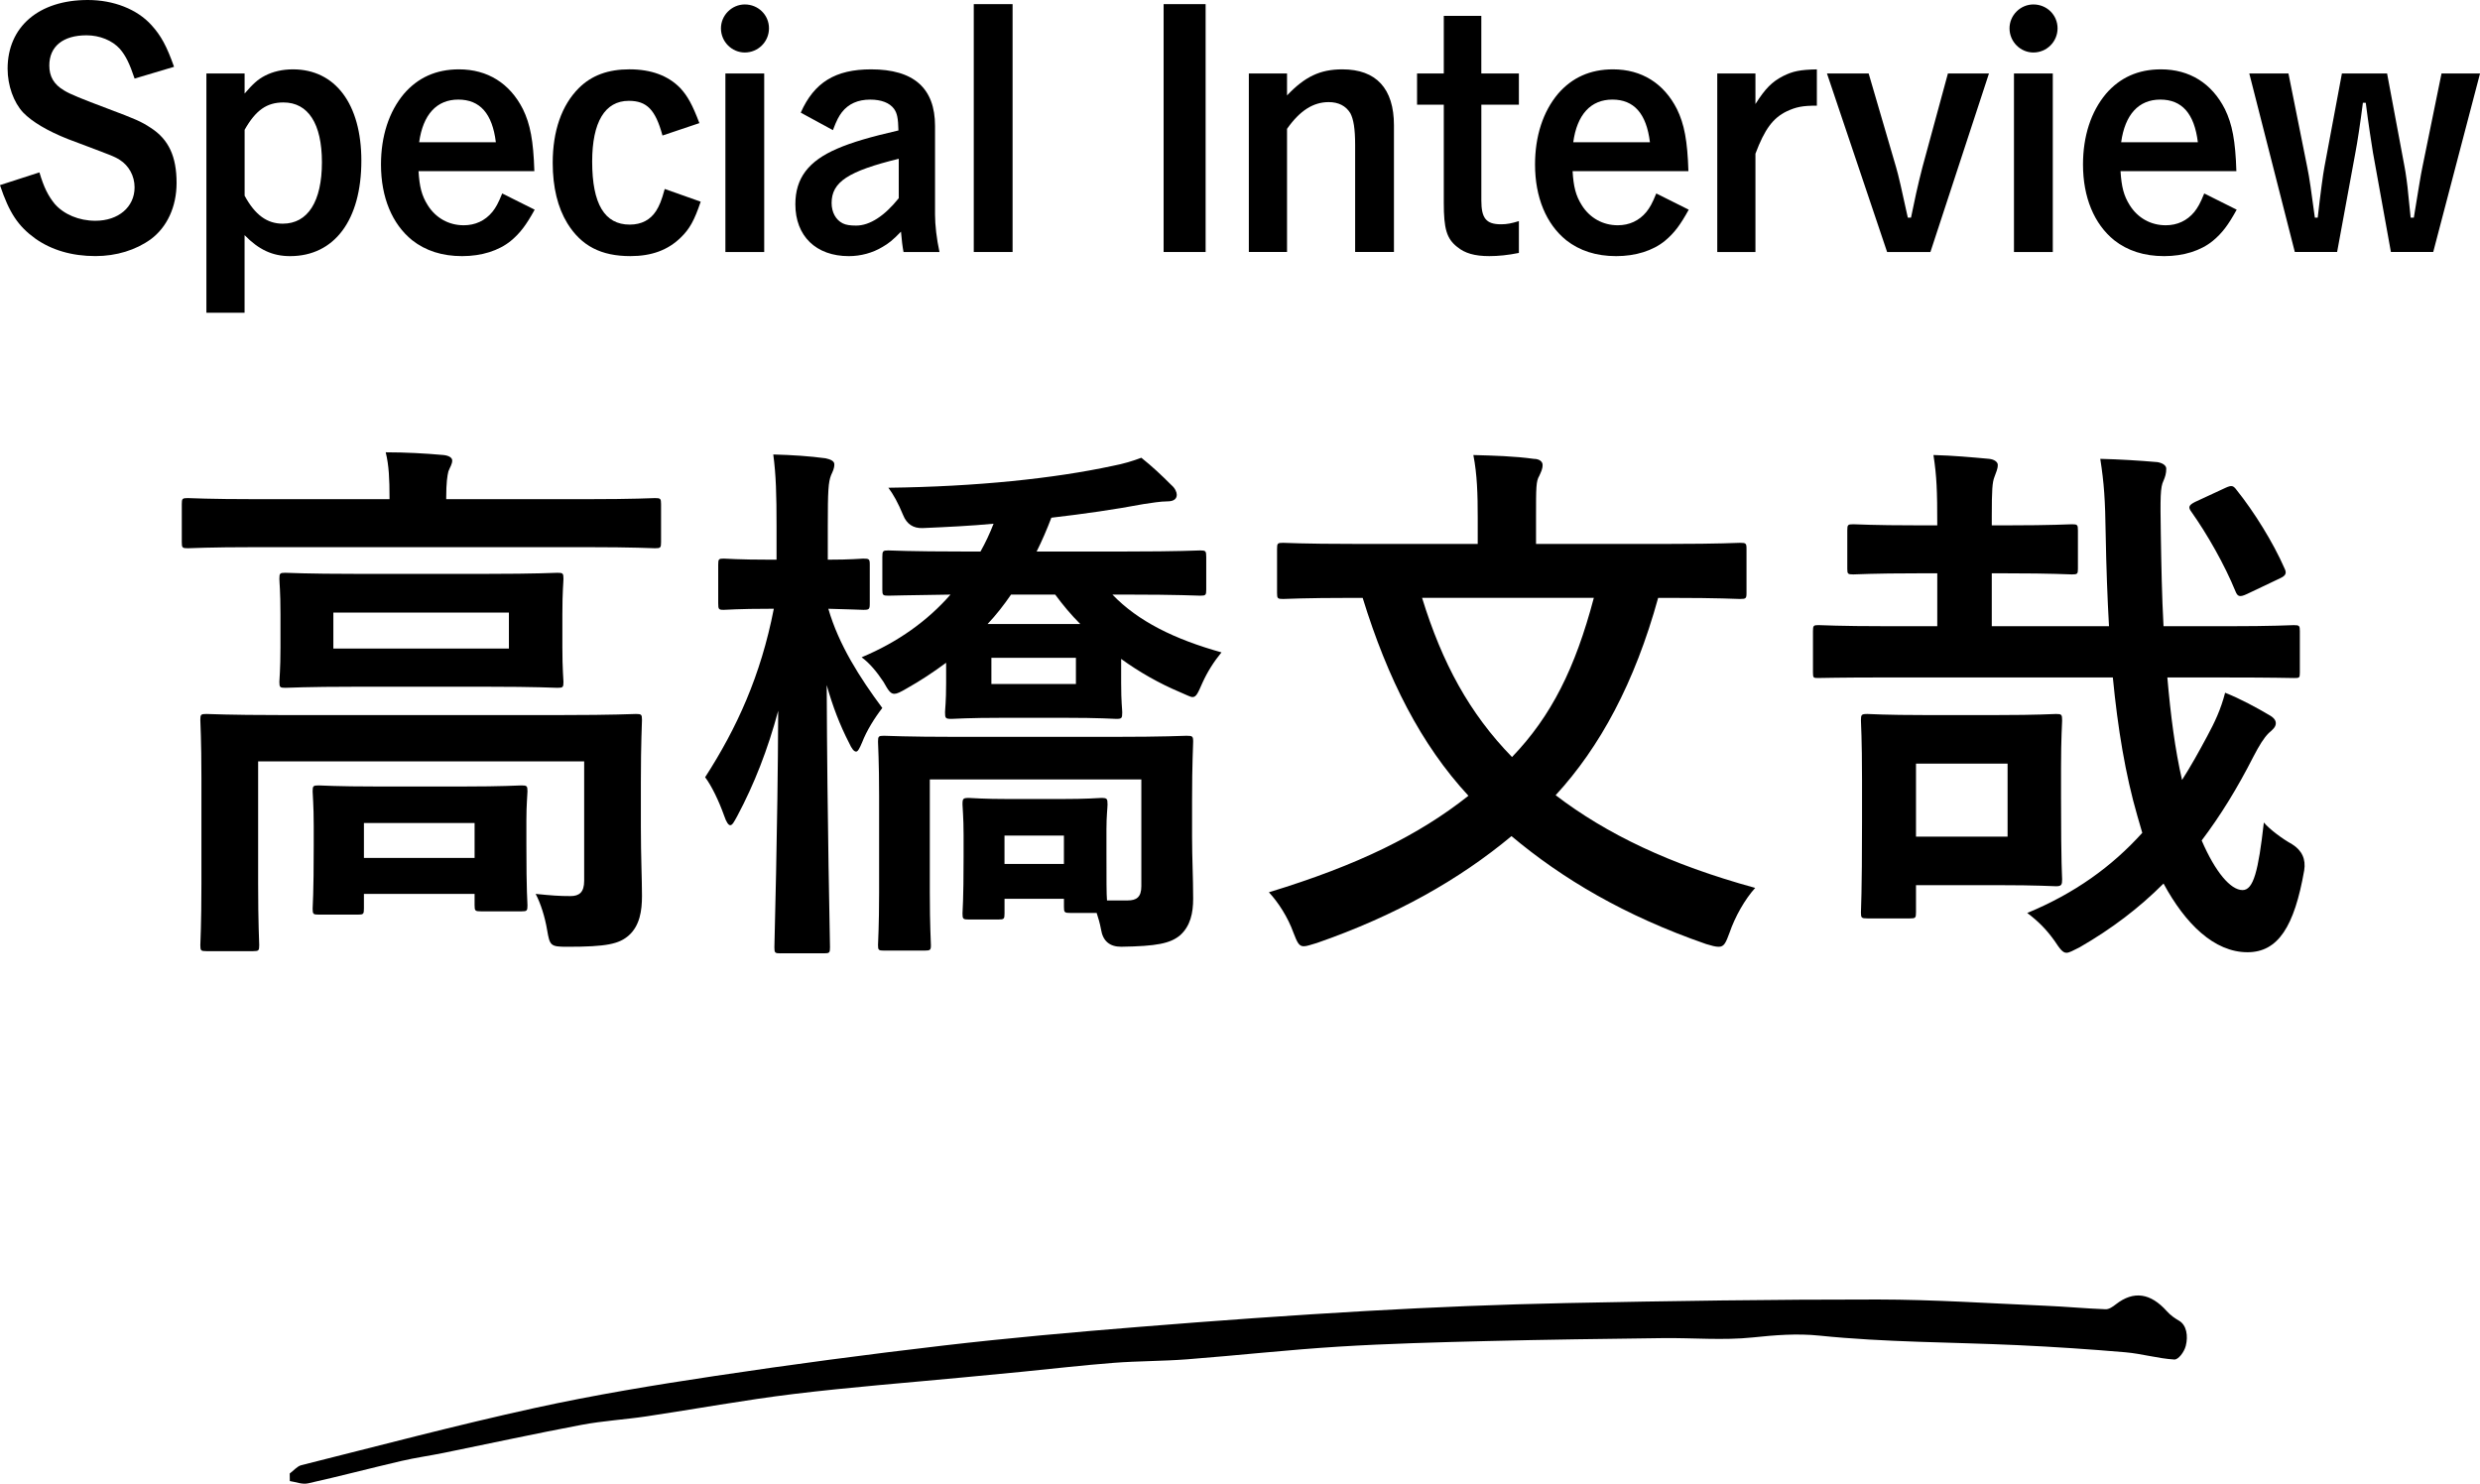
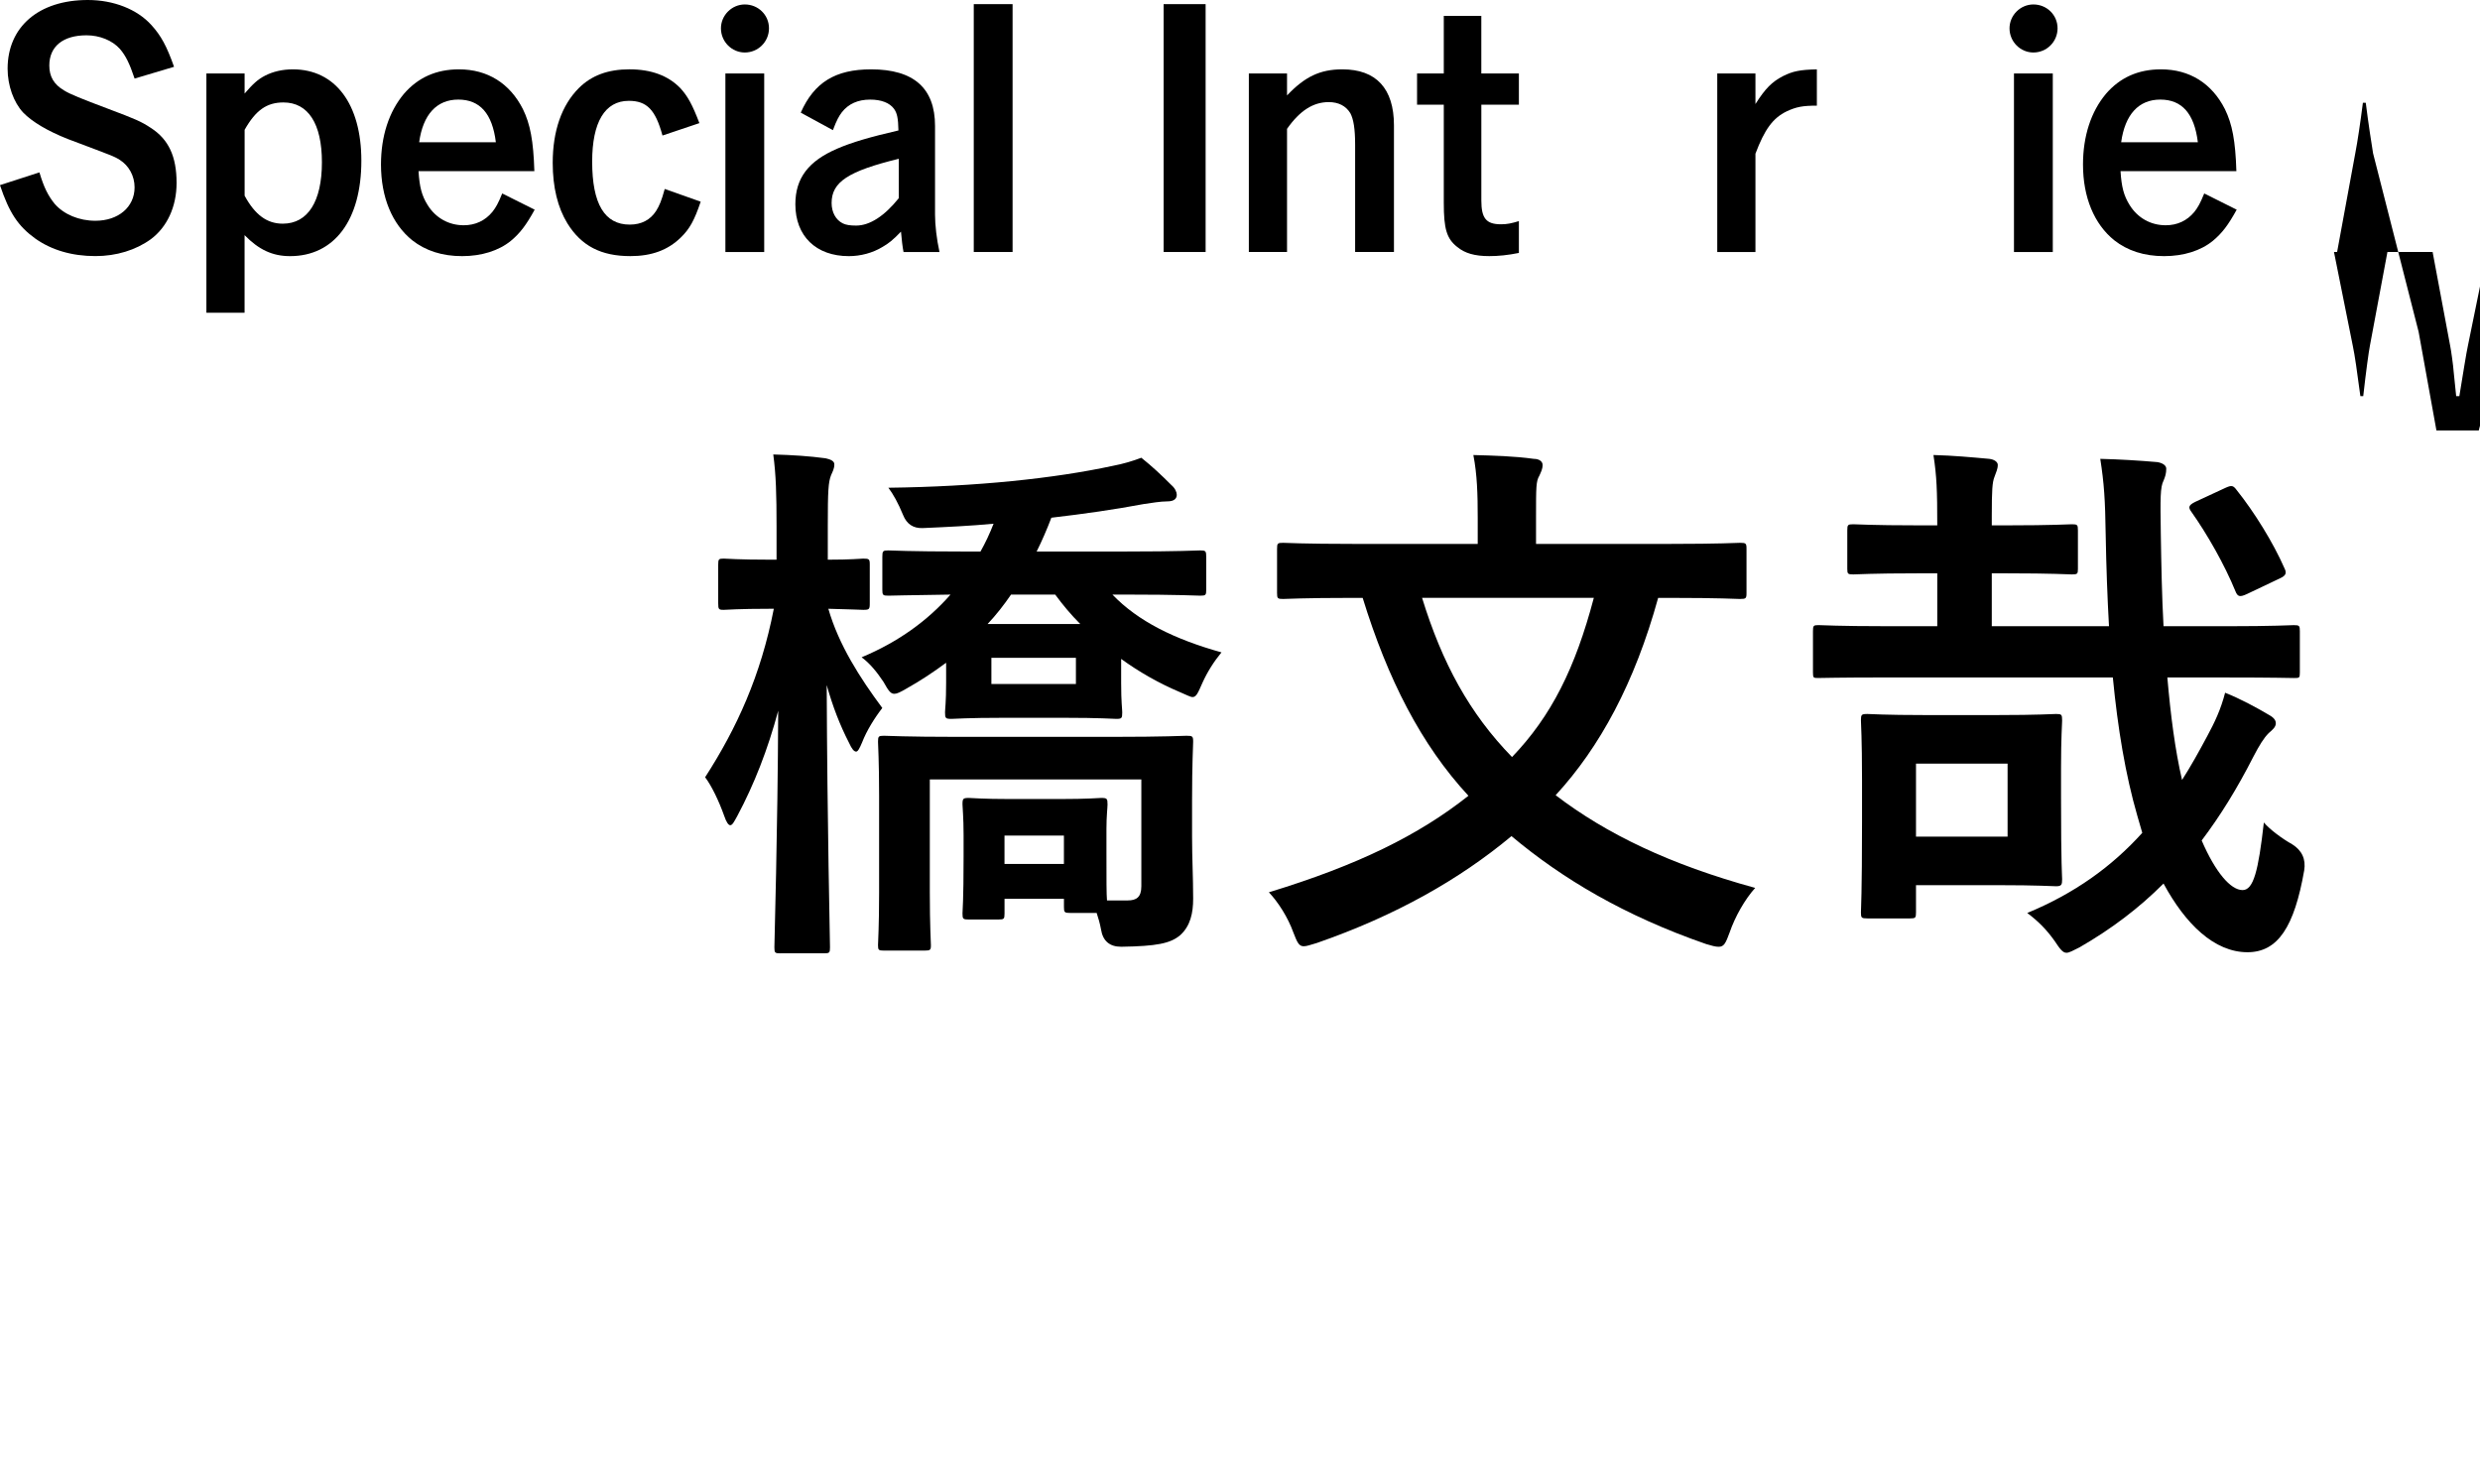
<svg xmlns="http://www.w3.org/2000/svg" id="_レイヤー_2" data-name="レイヤー_2" viewBox="0 0 109.177 65.32">
  <g id="_データ" data-name="データ">
    <g>
      <g>
        <g>
-           <path d="M11.315,24.088c-2.16,0-2.904.048-3.048.048-.24,0-.264-.024-.264-.264v-1.68c0-.24.023-.264.264-.264.144,0,.888.048,3.048.048h5.833v-.072c0-.792-.024-1.416-.168-1.992.888,0,1.728.048,2.544.12.24.024.384.12.384.24,0,.168-.096.288-.168.48-.048.192-.096.504-.096,1.152v.072h6.145c2.16,0,2.904-.048,3.048-.048.24,0,.265.024.265.264v1.68c0,.24-.024.264-.265.264-.144,0-.888-.048-3.048-.048h-14.474ZM28.213,36.401c0,1.296.049,2.304.049,3.048,0,.648-.097,1.296-.576,1.728-.433.384-.984.504-2.713.504-.744,0-.768-.048-.888-.744-.096-.576-.288-1.176-.504-1.584.72.072,1.032.096,1.536.096.384,0,.6-.168.6-.672v-5.257h-14.353v5.377c0,1.776.048,2.592.048,2.712,0,.24-.024.264-.265.264h-2.063c-.24,0-.265-.024-.265-.264,0-.144.048-.864.048-2.712v-4.657c0-1.68-.048-2.4-.048-2.544,0-.24.024-.264.265-.264.168,0,.96.048,3.24.048h12.433c2.28,0,3.072-.048,3.24-.048.24,0,.265.024.265.264,0,.144-.049.984-.049,2.736v1.968ZM21.444,25.264c2.185,0,2.952-.048,3.097-.048.24,0,.264.024.264.264,0,.168-.048.528-.048,1.56v1.464c0,.984.048,1.368.048,1.512,0,.24-.023.264-.264.264-.145,0-.912-.048-3.097-.048h-5.784c-2.185,0-2.952.048-3.097.048-.239,0-.264-.024-.264-.264,0-.144.048-.528.048-1.512v-1.464c0-1.032-.048-1.392-.048-1.56,0-.24.024-.264.264-.264.145,0,.912.048,3.097.048h5.784ZM14.028,40.265c-.24,0-.265-.024-.265-.264,0-.168.048-.552.048-2.76v-.888c0-.912-.048-1.368-.048-1.512,0-.24.024-.264.265-.264.144,0,.768.048,2.592.048h3.744c1.801,0,2.425-.048,2.593-.048.24,0,.264.024.264.264,0,.144-.048.576-.048,1.272v1.056c0,2.16.048,2.544.048,2.688,0,.24-.023.264-.264.264h-1.776c-.264,0-.288-.024-.288-.264v-.504h-4.872v.648c0,.24-.024.264-.265.264h-1.728ZM22.404,26.968h-7.729v1.584h7.729v-1.584ZM16.021,37.769h4.872v-1.536h-4.872v1.536Z" />
          <path d="M34.355,41.97c-.24,0-.264-.024-.264-.264,0-.336.144-4.944.168-10.417-.456,1.704-1.057,3.24-1.8,4.632-.145.264-.217.408-.312.408-.072,0-.168-.12-.264-.408-.24-.672-.553-1.32-.841-1.704,1.393-2.16,2.448-4.464,3.024-7.417h-.12c-1.487,0-1.943.048-2.088.048-.216,0-.24-.024-.24-.288v-1.704c0-.24.024-.264.24-.264.145,0,.601.048,2.088.048h.24v-1.464c0-1.416-.023-2.256-.144-3.168.864.024,1.584.072,2.304.168.216.048.384.12.384.264,0,.192-.071.312-.144.48-.12.312-.144.672-.144,2.232v1.488c1.056,0,1.439-.048,1.56-.048.264,0,.288.024.288.264v1.704c0,.264-.024.288-.288.288-.12,0-.504-.024-1.536-.048.456,1.584,1.393,3.048,2.376,4.368-.336.432-.695,1.008-.888,1.512-.12.288-.192.408-.264.408-.097,0-.192-.12-.312-.384-.408-.792-.72-1.608-.984-2.544.024,6.168.145,11.209.145,11.545,0,.24-.024.264-.265.264h-1.92ZM41.652,29.176c-.552.408-1.128.792-1.729,1.128-.288.168-.432.24-.552.24-.168,0-.264-.144-.479-.528-.288-.432-.601-.816-.961-1.08,1.608-.672,2.904-1.608,3.913-2.76-1.896.024-2.616.048-2.736.048-.24,0-.265-.024-.265-.264v-1.44c0-.264.024-.288.265-.288.144,0,.936.048,3.264.048h.792c.217-.384.408-.792.576-1.224-1.008.096-2.04.144-3.12.192q-.624.024-.864-.576c-.216-.528-.432-.912-.647-1.2,3.888-.048,7.296-.408,9.864-.96.504-.096.889-.216,1.272-.36.48.384.864.744,1.32,1.2.168.144.24.312.24.432,0,.168-.12.288-.408.288-.312,0-.721.072-1.057.12-1.271.24-2.616.432-4.056.6-.192.504-.408,1.008-.648,1.488h3.937c2.328,0,3.12-.048,3.264-.048.24,0,.265.024.265.288v1.44c0,.24-.024.264-.265.264-.144,0-.936-.048-3.264-.048h-.601c1.128,1.176,2.736,1.968,4.801,2.544-.336.408-.624.864-.84,1.344-.192.432-.265.624-.433.624-.096,0-.264-.096-.552-.216-.912-.384-1.8-.888-2.592-1.464v1.056c0,.864.048,1.152.048,1.296,0,.264-.024.288-.265.288-.144,0-.672-.048-2.328-.048h-2.592c-1.656,0-2.185.048-2.328.048-.265,0-.288-.024-.288-.288,0-.144.048-.432.048-1.296v-.888ZM42.66,40.481c-.264,0-.288-.024-.288-.264,0-.168.048-.504.048-2.496v-.96c0-.792-.048-1.2-.048-1.344,0-.264.024-.288.288-.288.145,0,.553.048,1.849.048h2.112c1.319,0,1.728-.048,1.848-.048.265,0,.288.024.288.288,0,.144-.048.504-.048,1.08v1.056c0,1.248,0,1.8.024,2.088h.912c.384,0,.6-.144.6-.624v-4.704h-9.312v4.968c0,1.488.048,2.184.048,2.328,0,.216-.024.24-.288.24h-1.776c-.24,0-.264-.024-.264-.24,0-.168.048-.792.048-2.328v-4.249c0-1.536-.048-2.232-.048-2.376,0-.24.023-.264.264-.264.145,0,.96.048,3.24.048h6.816c2.305,0,3.12-.048,3.265-.048.264,0,.288.024.288.264,0,.144-.048.96-.048,2.568v1.608c0,.96.048,1.776.048,2.736,0,.624-.12,1.2-.576,1.608-.432.36-1.032.48-2.592.504q-.769,0-.889-.768c-.048-.264-.12-.504-.191-.72h-1.152c-.265,0-.288-.024-.288-.264v-.36h-2.616v.648c0,.24-.024.264-.265.264h-1.296ZM47.557,27.472c-.408-.408-.768-.84-1.104-1.296h-1.944c-.312.456-.648.888-1.032,1.296h4.08ZM47.365,28.96h-3.721v1.152h3.721v-1.152ZM44.221,38.033h2.616v-1.248h-2.616v1.248Z" />
          <path d="M72.997,26.32c-1.032,3.744-2.568,6.576-4.513,8.688,2.232,1.704,5.017,3.048,8.785,4.081-.456.504-.889,1.272-1.128,1.968-.168.456-.24.624-.48.624-.144,0-.312-.048-.552-.12-3.601-1.248-6.337-2.88-8.569-4.752-2.304,1.92-5.112,3.504-8.568,4.705-.264.072-.432.144-.576.144-.216,0-.288-.168-.456-.6-.24-.672-.672-1.344-1.08-1.776,3.937-1.2,6.601-2.52,8.785-4.249-2.089-2.256-3.553-5.136-4.656-8.712h-.456c-2.16,0-2.904.048-3.049.048-.24,0-.264-.024-.264-.264v-1.944c0-.24.023-.264.264-.264.145,0,.889.048,3.049.048h5.521v-1.152c0-1.032-.024-1.896-.192-2.76.888.024,1.8.048,2.664.168.24,0,.384.12.384.264,0,.192-.071.312-.144.48-.145.24-.145.504-.145,1.8v1.2h5.929c2.16,0,2.904-.048,3.049-.048.264,0,.288.024.288.264v1.944c0,.24-.024.264-.288.264-.145,0-.889-.048-3.049-.048h-.552ZM62.604,26.32c.888,2.88,2.088,5.088,3.96,7.008,1.729-1.8,2.784-3.912,3.601-7.008h-7.561Z" />
          <path d="M95.413,29.824c.144,1.656.336,3.168.647,4.513.385-.6.744-1.248,1.104-1.92.336-.624.6-1.176.792-1.92.672.264,1.416.672,1.944.984.216.12.288.24.288.36,0,.168-.145.288-.312.432-.216.216-.408.528-.672,1.032-.72,1.416-1.464,2.616-2.28,3.696.601,1.392,1.272,2.184,1.801,2.184.479,0,.695-.84.936-2.976.264.312.816.72,1.248.96q.648.408.528,1.152c-.433,2.472-1.152,3.6-2.496,3.6-1.465,0-2.736-1.248-3.696-3.024-1.08,1.08-2.28,1.992-3.696,2.808-.288.144-.456.24-.576.24-.168,0-.288-.168-.528-.528-.36-.504-.72-.864-1.2-1.224,2.088-.864,3.721-2.04,5.064-3.528l-.216-.744c-.528-1.824-.864-3.864-1.08-6.097h-9.961c-2.112,0-2.856.024-3,.024-.216,0-.24,0-.24-.24v-1.824c0-.24.024-.264.24-.264.144,0,.888.048,3,.048h2.232v-2.328h-.864c-2.017,0-2.664.048-2.832.048-.24,0-.265-.024-.265-.24v-1.704c0-.24.024-.264.265-.264.168,0,.815.048,2.832.048h.864c0-1.536-.024-2.16-.168-3.096.888.024,1.656.096,2.448.168.239.024.384.144.384.264,0,.192-.072.312-.145.528-.096.24-.119.576-.119,1.728v.408h.695c1.992,0,2.665-.048,2.833-.048.239,0,.264.024.264.264v1.704c0,.216-.024.24-.264.24-.168,0-.841-.048-2.833-.048h-.695v2.328h5.16c-.072-1.272-.12-2.616-.145-4.008-.023-1.584-.071-2.28-.239-3.36.912.024,1.68.072,2.52.144.265.048.385.168.385.288,0,.216-.049.36-.12.528-.145.288-.145.744-.12,2.352.023,1.392.048,2.76.12,4.057h2.76c2.112,0,2.832-.048,2.977-.048.24,0,.264.024.264.264v1.824c0,.24-.023.24-.264.24-.145,0-.864-.024-2.977-.024h-2.592ZM87.924,31.48c1.824,0,2.425-.048,2.593-.048.24,0,.264.024.264.288,0,.144-.048.744-.048,2.064v1.344c0,3,.048,3.432.048,3.576,0,.24-.023.312-.264.312-.168,0-.769-.048-2.593-.048h-3.576v1.2c0,.24-.023.264-.264.264h-1.872c-.265,0-.288-.024-.288-.264,0-.144.048-.768.048-3.984v-1.848c0-1.848-.048-2.472-.048-2.616,0-.264.023-.288.288-.288.144,0,.744.048,2.544.048h3.168ZM84.348,36.833h4.032v-3.216h-4.032v3.216ZM97.981,21.472c.264-.12.336-.096.479.096.769.96,1.608,2.304,2.112,3.456.096.192.072.312-.192.432l-1.464.696c-.312.144-.408.12-.504-.12-.48-1.176-1.248-2.521-1.944-3.504-.144-.192-.12-.288.168-.432l1.345-.624Z" />
        </g>
        <g>
          <path d="M5.926,3.459c-.225-.672-.393-1.008-.645-1.303-.336-.378-.896-.602-1.471-.602-1.037,0-1.639.49-1.639,1.331,0,.477.195.827.644,1.093.267.168.757.364,1.947.812s1.457.56,1.877.84c.785.504,1.135,1.261,1.135,2.423,0,1.05-.42,1.947-1.135,2.479-.658.476-1.513.742-2.438.742-1.036,0-1.933-.266-2.646-.771-.757-.546-1.149-1.135-1.556-2.353l1.737-.561c.196.659.378,1.022.672,1.387.406.462,1.065.743,1.793.743,1.009,0,1.724-.603,1.724-1.471,0-.504-.252-.953-.645-1.205-.267-.168-.294-.168-2.297-.924-.883-.35-1.569-.756-1.962-1.163-.42-.448-.686-1.19-.686-1.933C.337,1.176,1.709,0,3.866,0c1.135,0,2.172.406,2.802,1.106.42.462.672.924.994,1.835l-1.736.518Z" />
          <path d="M9.086,13.769V3.235h1.682v.883c.378-.435.574-.617.896-.785.35-.182.771-.28,1.232-.28,1.863,0,3.012,1.527,3.012,4.021,0,2.619-1.19,4.202-3.138,4.202-.771,0-1.373-.28-2.003-.924v3.417h-1.682ZM10.768,8.614c.462.854.994,1.233,1.681,1.233,1.106,0,1.723-.98,1.723-2.704,0-1.695-.603-2.633-1.694-2.633-.729,0-1.219.336-1.709,1.205v2.899Z" />
          <path d="M18.425,7.536c.042.687.14,1.079.406,1.499.351.561.925.882,1.583.882.504,0,.938-.196,1.261-.588.154-.196.252-.364.434-.812l1.429.714c-.378.686-.644,1.036-1.05,1.373-.532.434-1.289.672-2.144.672-.883,0-1.61-.238-2.199-.7-.883-.714-1.373-1.891-1.373-3.334,0-1.247.351-2.325,1.009-3.11.616-.714,1.415-1.079,2.424-1.079,1.261,0,2.241.617,2.815,1.751.322.659.462,1.387.504,2.731h-5.099ZM21.829,6.261c-.154-1.261-.701-1.877-1.653-1.877s-1.555.658-1.723,1.877h3.376Z" />
          <path d="M30.846,8.88c-.28.827-.49,1.205-.883,1.583-.561.546-1.274.812-2.213.812-1.289,0-2.157-.448-2.773-1.443-.421-.686-.645-1.583-.645-2.661,0-1.401.392-2.536,1.148-3.292.561-.56,1.289-.827,2.228-.827.966,0,1.709.28,2.241.827.322.35.532.729.84,1.541l-1.625.546c-.308-1.134-.686-1.527-1.484-1.527-1.051,0-1.611.939-1.611,2.676,0,1.863.547,2.773,1.653,2.773.519,0,.91-.21,1.162-.603.141-.224.238-.448.379-.966l1.583.56Z" />
          <path d="M33.853,1.247c0,.588-.476,1.064-1.064,1.064-.574,0-1.051-.476-1.051-1.064,0-.574.477-1.051,1.051-1.051.589,0,1.064.462,1.064,1.051ZM33.643,11.094h-1.709V3.235h1.709v7.858Z" />
          <path d="M35.252,4.958c.588-1.331,1.526-1.905,3.096-1.905,1.877,0,2.815.827,2.815,2.494v3.908c0,.448.07,1.064.196,1.639h-1.583c-.042-.21-.084-.546-.112-.896-.364.378-.546.518-.812.672-.435.266-.967.406-1.484.406-1.443,0-2.354-.882-2.354-2.283,0-1.148.574-1.905,1.849-2.451.645-.28,1.471-.519,2.689-.799-.014-.546-.056-.756-.195-.952-.196-.266-.561-.406-1.051-.406-.532,0-.953.182-1.247.56-.126.168-.224.336-.392.785l-1.415-.771ZM39.566,6.99c-2.228.546-2.956,1.022-2.956,1.947,0,.406.183.743.49.896.141.07.322.098.589.098.602,0,1.246-.42,1.877-1.205v-1.737Z" />
          <path d="M44.577,11.094h-1.709V.182h1.709v10.912Z" />
          <path d="M53.075,11.094h-1.849V.182h1.849v10.912Z" />
          <path d="M56.658,4.202c.785-.827,1.457-1.149,2.438-1.149,1.485,0,2.27.841,2.27,2.465v5.575h-1.709v-4.721c0-.7-.07-1.121-.21-1.387-.196-.322-.519-.49-.953-.49-.686,0-1.274.378-1.835,1.177v5.421h-1.681V3.235h1.681v.967Z" />
          <path d="M65.213,3.235h1.653v1.373h-1.653v4.216c0,.784.21,1.05.868,1.05.267,0,.463-.042.785-.14v1.401c-.477.098-.911.14-1.303.14-.645,0-1.079-.126-1.415-.406-.462-.364-.588-.798-.588-1.933v-4.328h-1.177v-1.373h1.177V.7h1.652v2.535Z" />
-           <path d="M69.23,7.536c.042.687.14,1.079.406,1.499.351.561.925.882,1.583.882.504,0,.938-.196,1.261-.588.154-.196.252-.364.434-.812l1.429.714c-.378.686-.644,1.036-1.05,1.373-.532.434-1.289.672-2.144.672-.883,0-1.61-.238-2.199-.7-.883-.714-1.373-1.891-1.373-3.334,0-1.247.351-2.325,1.009-3.11.616-.714,1.415-1.079,2.424-1.079,1.261,0,2.241.617,2.815,1.751.322.659.462,1.387.504,2.731h-5.099ZM72.635,6.261c-.154-1.261-.701-1.877-1.653-1.877s-1.555.658-1.723,1.877h3.376Z" />
          <path d="M77.28,4.58c.435-.686.729-.98,1.219-1.232.421-.21.742-.28,1.485-.294v1.597c-.631,0-.911.056-1.331.252-.603.294-.967.785-1.373,1.863v4.328h-1.681V3.235h1.681v1.345Z" />
-           <path d="M84.981,11.094h-1.905l-2.647-7.858h1.835l1.205,4.119c.098.322.267,1.064.519,2.227h.14q.07-.308.225-1.064c.056-.252.21-.911.28-1.163l1.12-4.119h1.807l-2.577,7.858Z" />
          <path d="M90.58,1.247c0,.588-.476,1.064-1.064,1.064-.574,0-1.051-.476-1.051-1.064,0-.574.477-1.051,1.051-1.051.589,0,1.064.462,1.064,1.051ZM90.37,11.094h-1.709V3.235h1.709v7.858Z" />
          <path d="M93.352,7.536c.043.687.141,1.079.406,1.499.351.561.925.882,1.583.882.505,0,.938-.196,1.261-.588.154-.196.252-.364.435-.812l1.429.714c-.378.686-.645,1.036-1.051,1.373-.532.434-1.288.672-2.143.672-.883,0-1.611-.238-2.199-.7-.883-.714-1.373-1.891-1.373-3.334,0-1.247.351-2.325,1.009-3.11.616-.714,1.414-1.079,2.423-1.079,1.261,0,2.241.617,2.815,1.751.322.659.463,1.387.505,2.731h-5.1ZM96.756,6.261c-.154-1.261-.7-1.877-1.653-1.877s-1.555.658-1.723,1.877h3.376Z" />
-           <path d="M104.47,6.751c-.056-.336-.21-1.331-.322-2.227h-.126c-.112.882-.238,1.723-.336,2.227l-.799,4.342h-1.862l-2.004-7.858h1.724l.826,4.119c.098.462.182,1.092.336,2.227h.126c.126-1.121.238-1.933.295-2.227l.77-4.119h1.989l.771,4.119c.042.196.141.91.154,1.134q.084.771.112,1.093h.14c.168-1.022.309-1.919.378-2.227l.841-4.119h1.695l-2.06,7.858h-1.863l-.784-4.342Z" />
+           <path d="M104.47,6.751c-.056-.336-.21-1.331-.322-2.227h-.126c-.112.882-.238,1.723-.336,2.227l-.799,4.342h-1.862h1.724l.826,4.119c.098.462.182,1.092.336,2.227h.126c.126-1.121.238-1.933.295-2.227l.77-4.119h1.989l.771,4.119c.042.196.141.91.154,1.134q.084.771.112,1.093h.14c.168-1.022.309-1.919.378-2.227l.841-4.119h1.695l-2.06,7.858h-1.863l-.784-4.342Z" />
        </g>
      </g>
-       <path d="M12.756,64.868c.169-.125.331-.32.506-.364,3.421-.857,6.839-1.764,10.268-2.516,2.646-.58,5.303-1.016,7.961-1.415,3.346-.503,6.695-.947,10.046-1.338,2.858-.333,5.72-.587,8.582-.818,3.351-.271,6.703-.514,10.055-.704,2.925-.166,5.852-.287,8.779-.347,4.572-.094,9.144-.161,13.715-.157,2.468.002,4.935.171,7.403.276.874.037,1.747.121,2.621.153.151.006.313-.105.455-.217.783-.611,1.527-.5,2.248.308.164.183.352.308.538.417.327.192.402.667.292,1.101-.073.287-.334.614-.504.604-.72-.044-1.437-.257-2.157-.319-1.575-.135-3.151-.24-4.727-.313-2.914-.135-5.833-.121-8.741-.42-.994-.102-1.953-.023-2.935.08-1.313.137-2.635.014-3.953.03-2.585.032-5.17.066-7.754.13-2.169.054-4.338.11-6.506.244-2.231.138-4.459.387-6.689.559-1.078.083-2.159.073-3.237.156-1.349.104-2.696.261-4.045.394-.849.083-1.699.163-2.548.244-2.497.239-4.996.43-7.49.733-2.164.263-4.323.662-6.485.985-.951.142-1.907.195-2.855.374-2.025.382-4.047.823-6.07,1.234-.621.126-1.244.212-1.863.356-1.37.319-2.736.68-4.107.985-.26.058-.533-.063-.801-.101l-.004-.335Z" />
    </g>
  </g>
</svg>